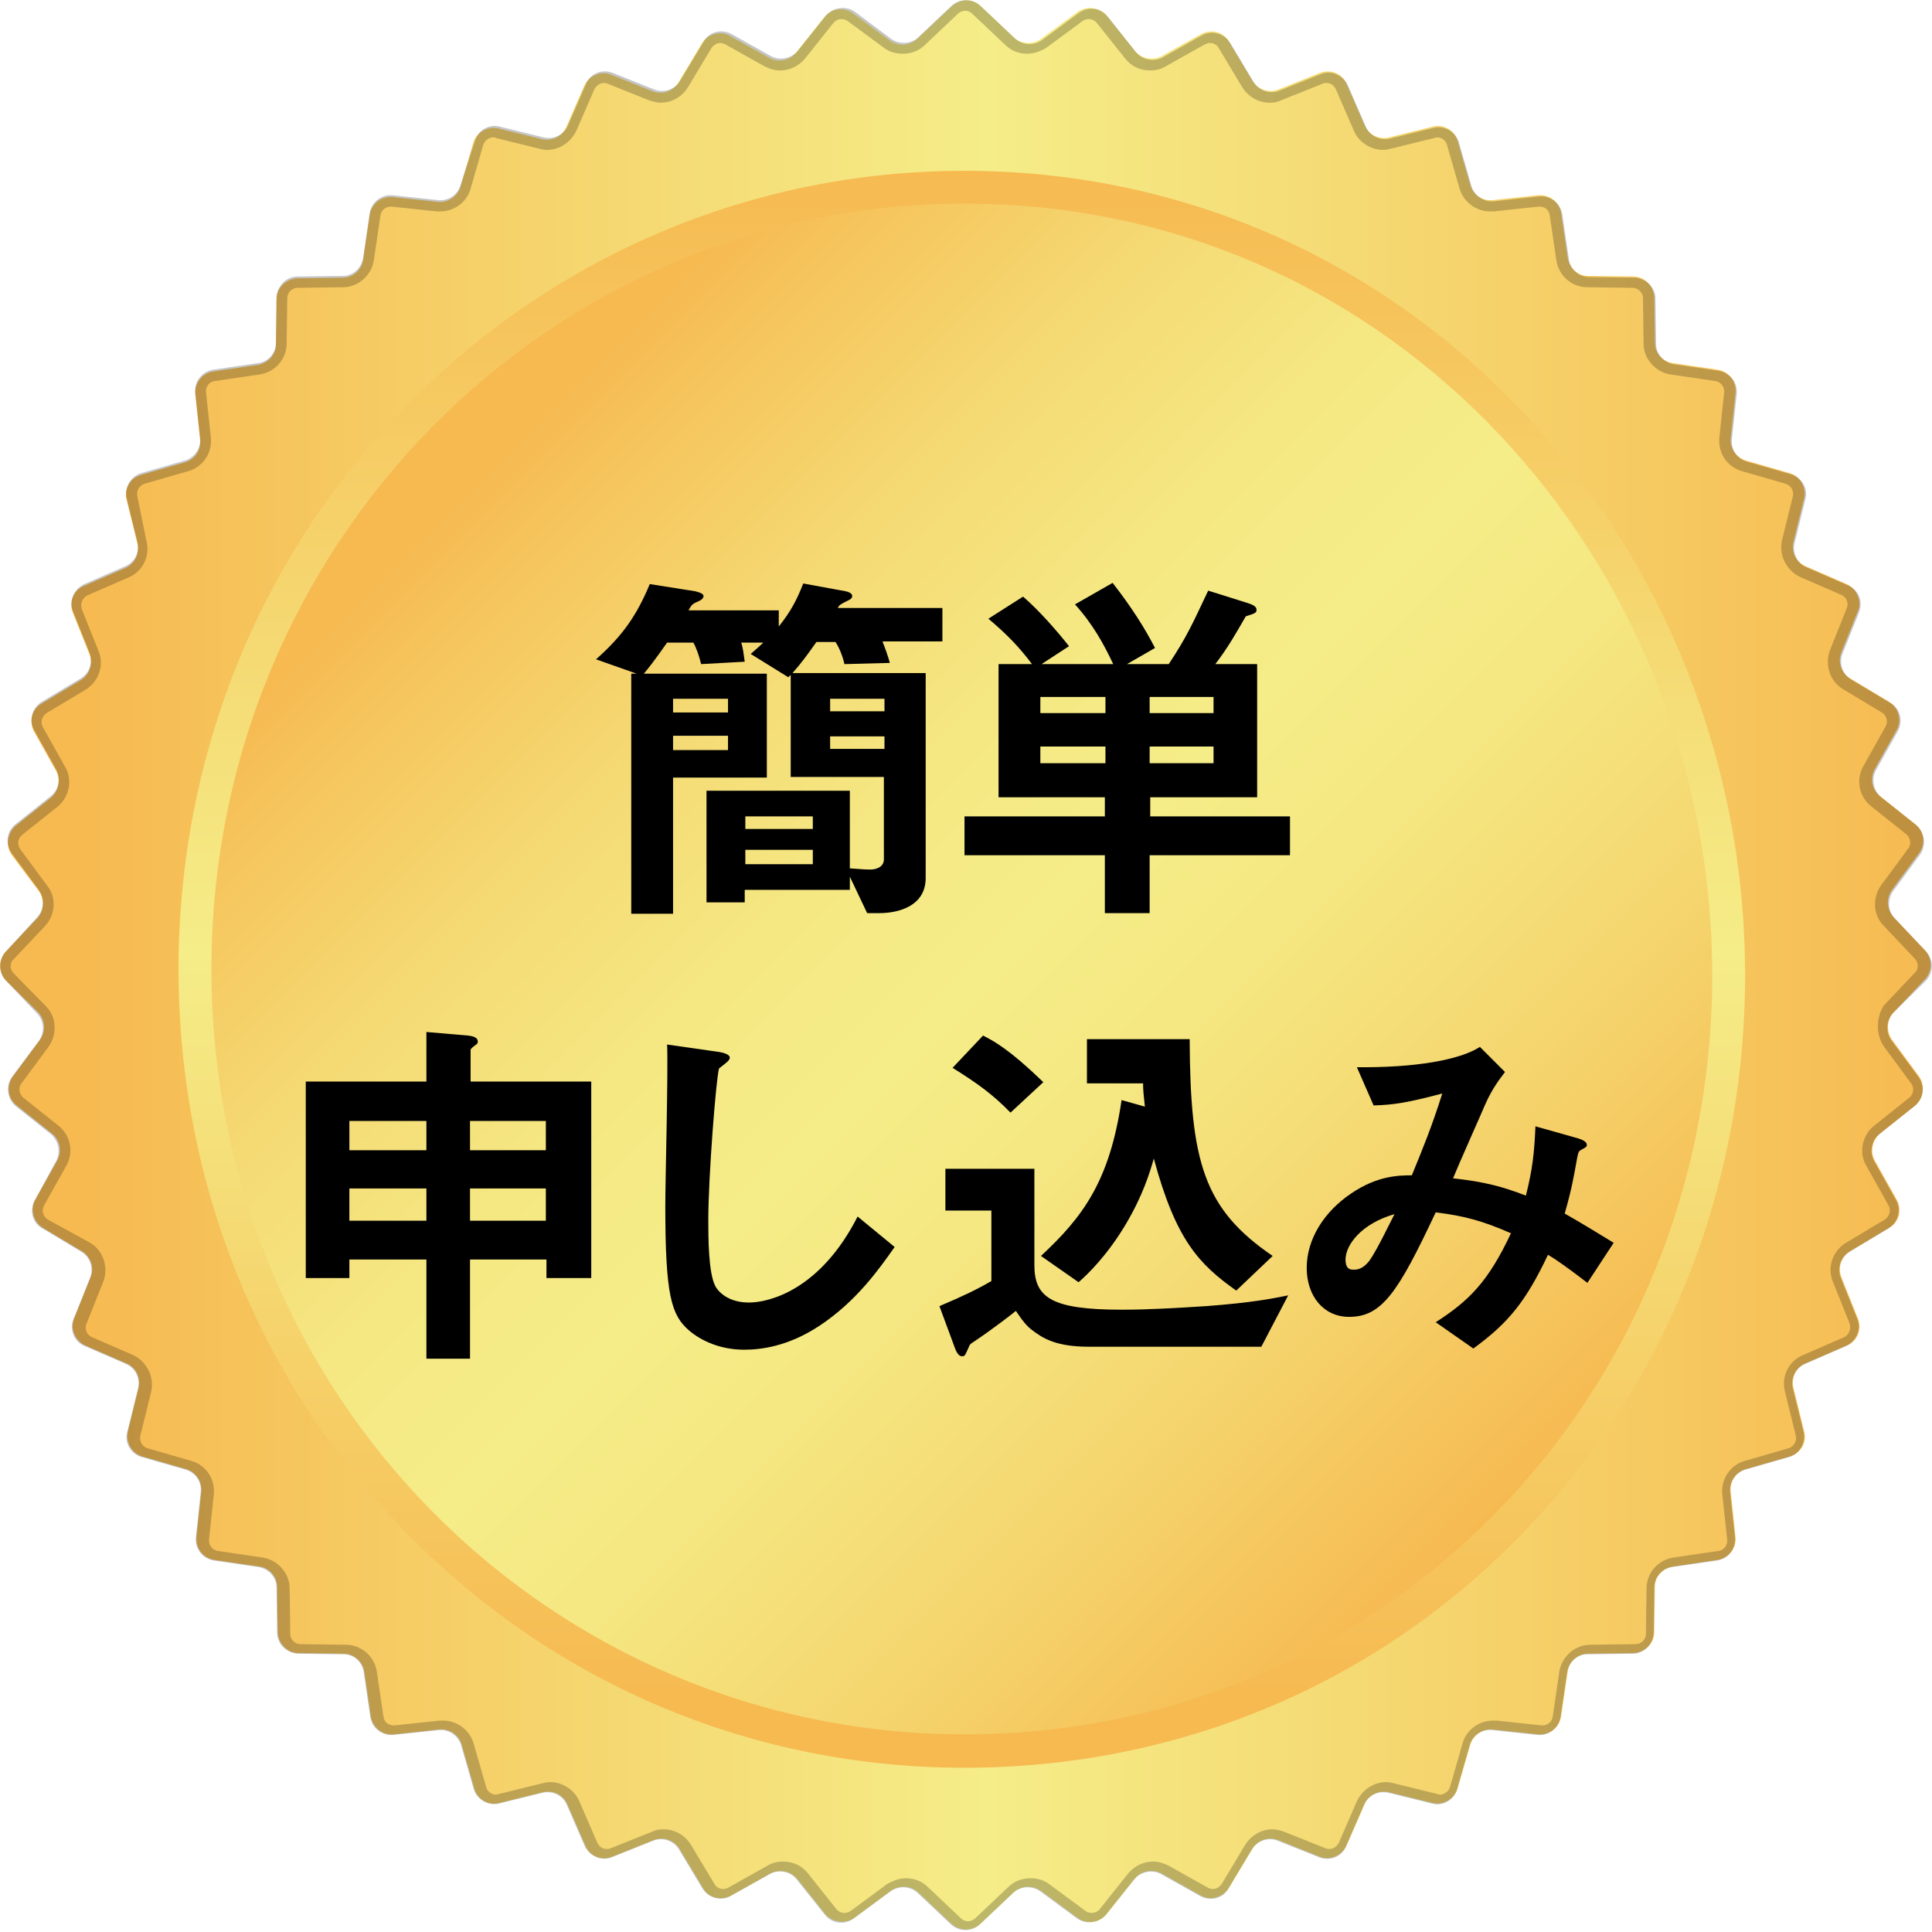
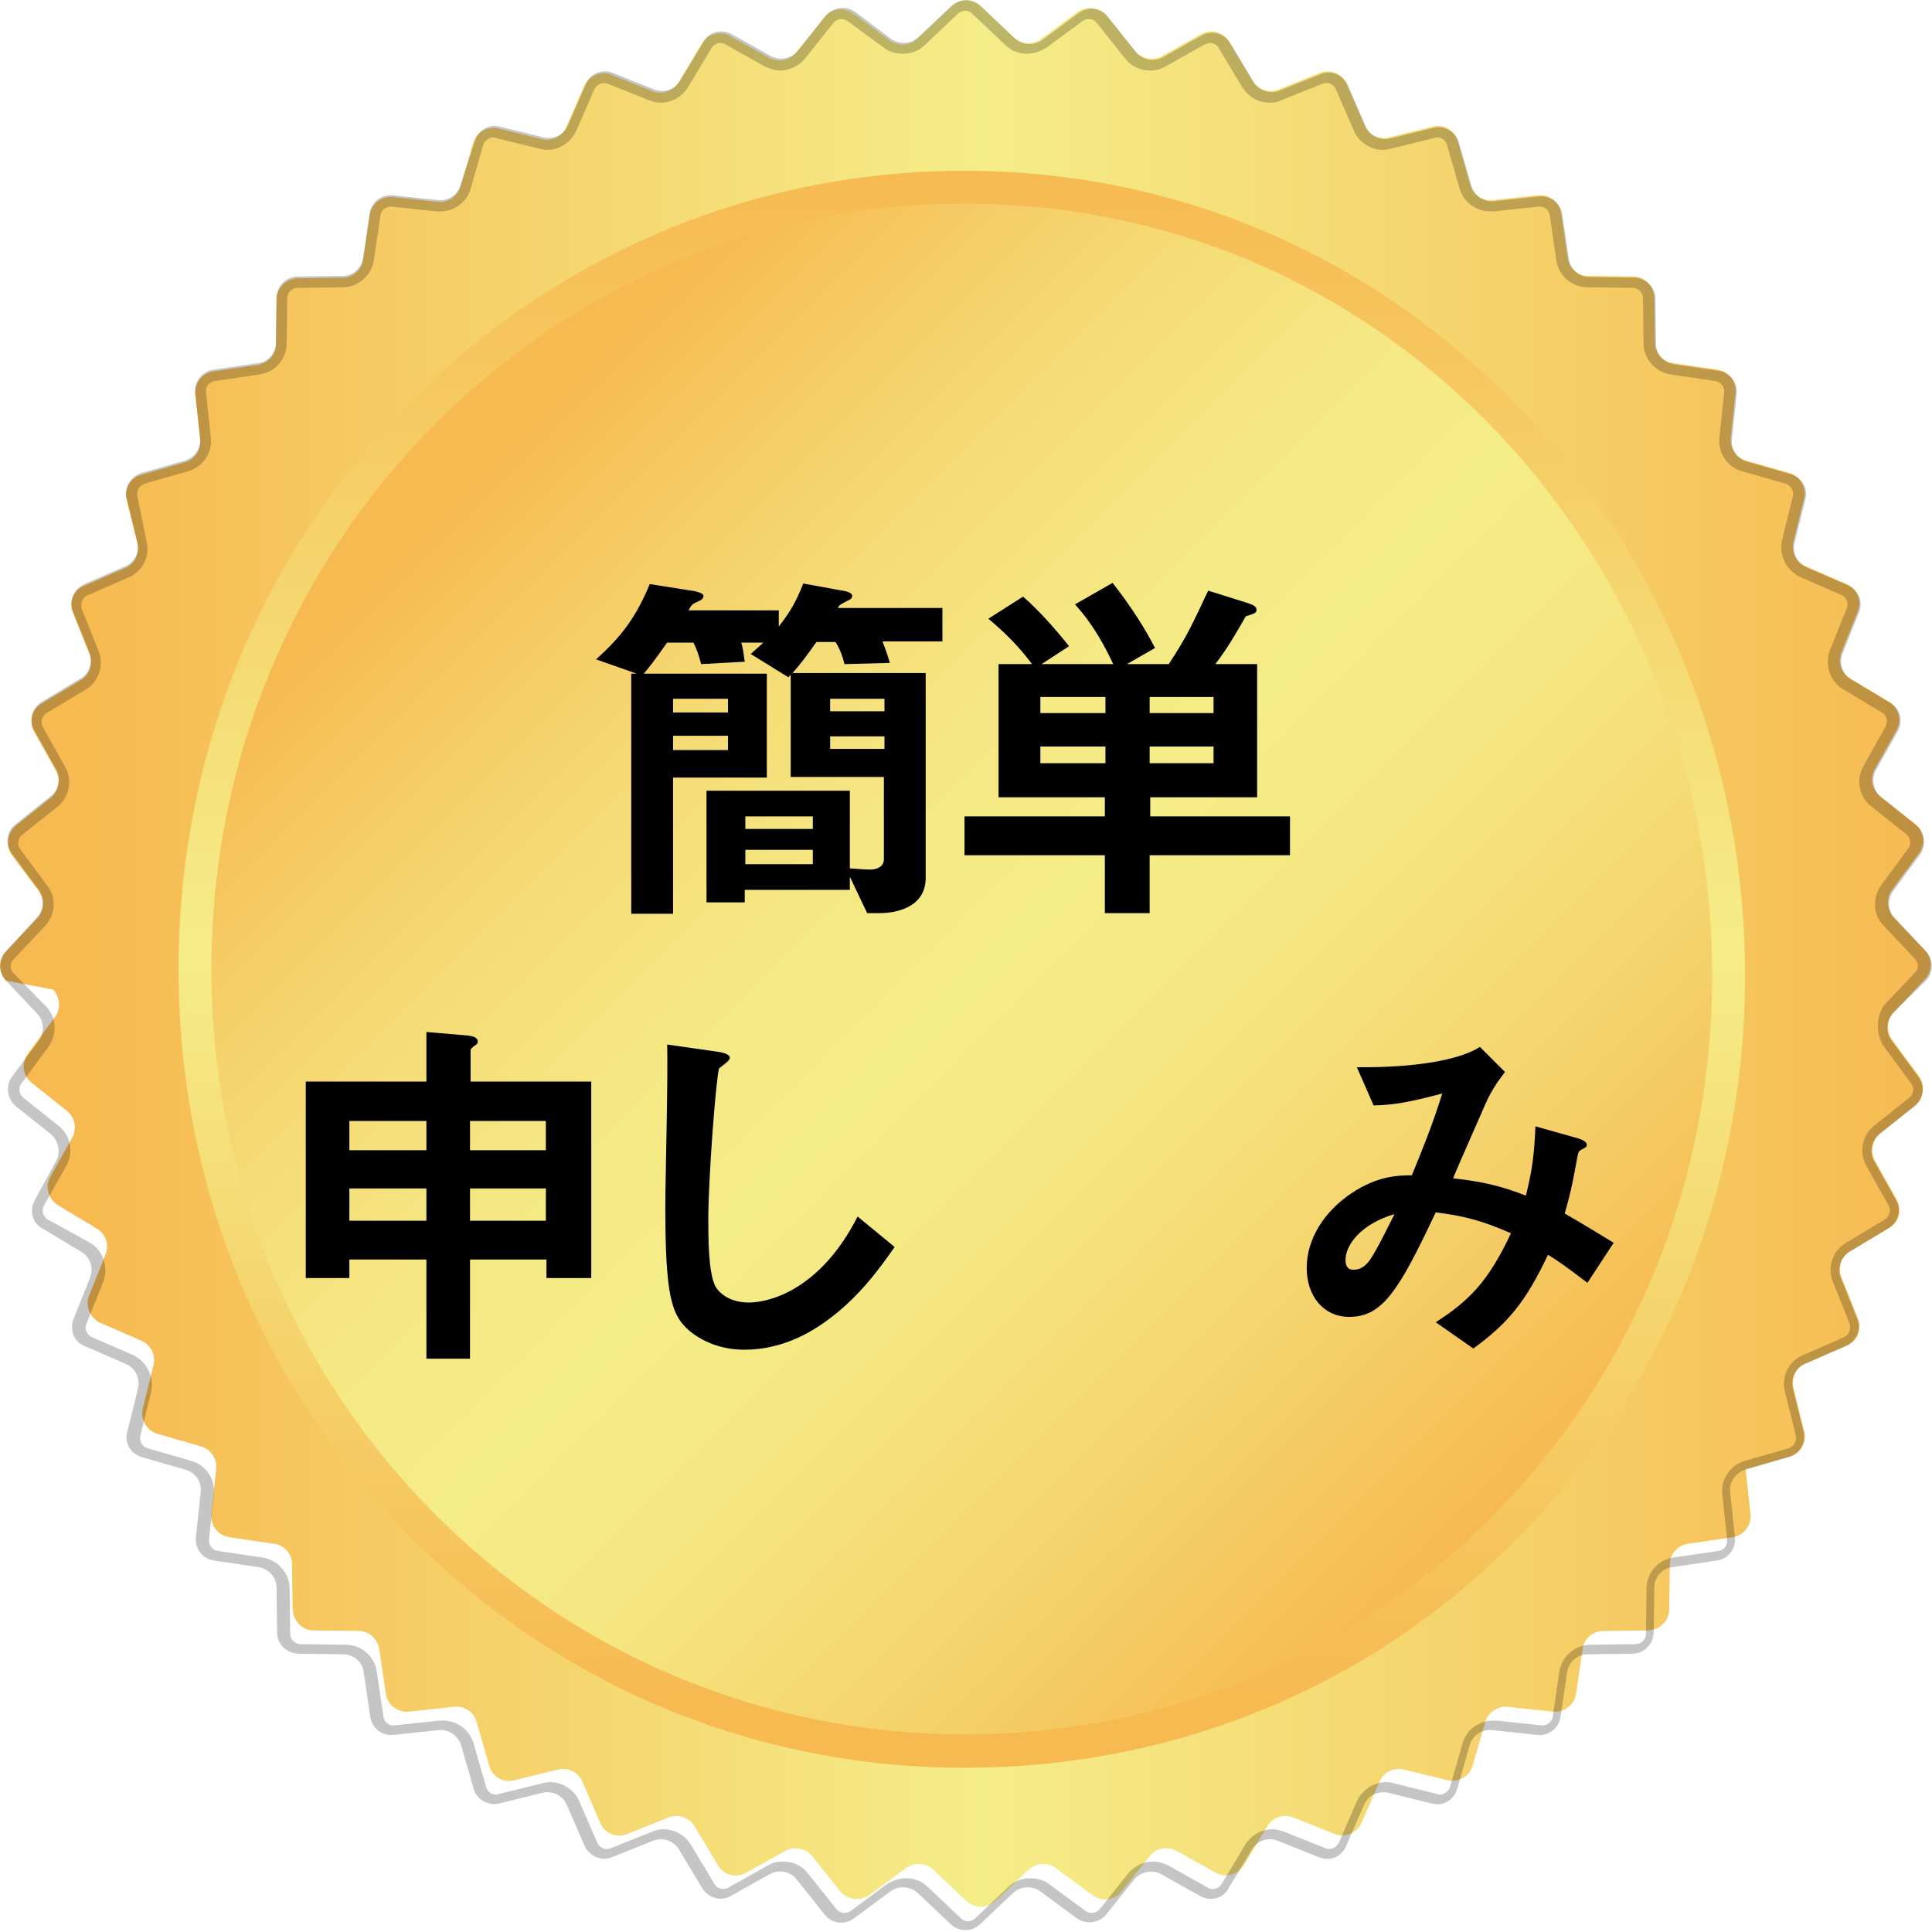
<svg xmlns="http://www.w3.org/2000/svg" version="1.1" id="レイヤー_1" x="0px" y="0px" viewBox="0 0 323.5 323.5" style="enable-background:new 0 0 323.5 323.5;" xml:space="preserve">
  <style type="text/css">
	.st0{fill:url(#SVGID_1_);}
	.st1{opacity:0.23;}
	.st2{fill:url(#SVGID_00000105393992426341170360000002237338953239062912_);}
	.st3{fill:url(#SVGID_00000092431365226884255590000002453443103632652730_);}
</style>
  <g>
    <g>
      <linearGradient id="SVGID_1_" gradientUnits="userSpaceOnUse" x1="0" y1="161.74" x2="323.481" y2="161.74">
        <stop offset="4.641350e-02" style="stop-color:#F6BA51" />
        <stop offset="0.511" style="stop-color:#F5ED88" />
        <stop offset="1" style="stop-color:#F6BA51" />
      </linearGradient>
-       <path class="st0" d="M164.2,1l5.5,5.2c1.2,1.2,3.2,1.3,4.6,0.3l6.1-4.5c1.5-1.1,3.7-0.8,4.9,0.6l4.7,5.9c1.1,1.3,3,1.7,4.5,0.9    l6.6-3.7c1.7-0.9,3.8-0.4,4.7,1.3l3.9,6.5c0.9,1.5,2.7,2.1,4.3,1.5l7-2.8c1.8-0.7,3.8,0.1,4.5,1.9l3,6.9c0.7,1.6,2.4,2.4,4.1,2    l7.3-1.8c1.8-0.5,3.7,0.6,4.2,2.5l2.1,7.3c0.5,1.7,2.1,2.7,3.8,2.5l7.5-0.8c1.9-0.2,3.6,1.1,3.9,3l1.1,7.5c0.3,1.7,1.7,3,3.4,3    l7.6,0.1c1.9,0,3.4,1.6,3.5,3.5l0.1,7.6c0,1.7,1.3,3.2,3,3.4l7.5,1.1c1.9,0.3,3.2,2,3,3.9l-0.8,7.5c-0.2,1.7,0.9,3.3,2.5,3.8    l7.3,2.1c1.8,0.5,2.9,2.4,2.5,4.2l-1.8,7.3c-0.4,1.7,0.4,3.4,2,4.1l6.9,3c1.7,0.8,2.6,2.8,1.9,4.5l-2.8,7c-0.6,1.6,0,3.4,1.5,4.3    l6.5,3.9c1.6,1,2.2,3.1,1.3,4.7l-3.7,6.6c-0.8,1.5-0.5,3.4,0.9,4.5l5.9,4.7c1.5,1.2,1.8,3.3,0.6,4.9l-4.5,6.1    c-1,1.4-0.9,3.3,0.3,4.6l5.2,5.5c1.3,1.4,1.3,3.5,0,4.9l-5.2,5.5c-1.2,1.2-1.3,3.2-0.3,4.6l4.5,6.1c1.1,1.5,0.8,3.7-0.6,4.9    l-5.9,4.7c-1.3,1.1-1.7,3-0.9,4.5l3.7,6.6c0.9,1.7,0.4,3.8-1.3,4.7l-6.5,3.9c-1.5,0.9-2.1,2.7-1.5,4.3l2.8,7    c0.7,1.8-0.1,3.8-1.9,4.5l-6.9,3c-1.6,0.7-2.4,2.4-2,4.1l1.8,7.3c0.5,1.8-0.6,3.7-2.5,4.2l-7.3,2.1c-1.7,0.5-2.7,2.1-2.5,3.8    l0.8,7.5c0.2,1.9-1.1,3.6-3,3.9l-7.5,1.1c-1.7,0.3-3,1.7-3,3.4l-0.1,7.6c0,1.9-1.6,3.4-3.5,3.5l-7.6,0.1c-1.7,0-3.2,1.3-3.4,3    l-1.1,7.5c-0.3,1.9-2,3.2-3.9,3l-7.5-0.8c-1.7-0.2-3.3,0.9-3.8,2.5l-2.1,7.3c-0.5,1.8-2.4,2.9-4.2,2.5l-7.3-1.8    c-1.7-0.4-3.4,0.4-4.1,2l-3,6.9c-0.8,1.7-2.8,2.6-4.5,1.9l-7-2.8c-1.6-0.6-3.4,0-4.3,1.5l-3.9,6.5c-1,1.6-3.1,2.2-4.7,1.3    l-6.6-3.7c-1.5-0.8-3.4-0.5-4.5,0.9l-4.7,5.9c-1.2,1.5-3.3,1.8-4.9,0.6l-6.1-4.5c-1.4-1-3.3-0.9-4.6,0.3l-5.5,5.2    c-1.4,1.3-3.5,1.3-4.9,0l-5.5-5.2c-1.2-1.2-3.2-1.3-4.6-0.3l-6.1,4.5c-1.5,1.1-3.7,0.8-4.9-0.6l-4.7-5.9c-1.1-1.3-3-1.7-4.5-0.9    l-6.6,3.7c-1.7,0.9-3.8,0.4-4.7-1.3l-3.9-6.5c-0.9-1.5-2.7-2.1-4.3-1.5l-7,2.8c-1.8,0.7-3.8-0.1-4.5-1.9l-3-6.9    c-0.7-1.6-2.4-2.4-4.1-2l-7.3,1.8c-1.8,0.5-3.7-0.6-4.2-2.5l-2.1-7.3c-0.5-1.7-2.1-2.7-3.8-2.5l-7.5,0.8c-1.9,0.2-3.6-1.1-3.9-3    l-1.1-7.5c-0.3-1.7-1.7-3-3.4-3l-7.6-0.1c-1.9,0-3.4-1.6-3.5-3.5l-0.1-7.6c0-1.7-1.3-3.2-3-3.4l-7.5-1.1c-1.9-0.3-3.2-2-3-3.9    l0.8-7.5c0.2-1.7-0.9-3.3-2.5-3.8l-7.3-2.1c-1.8-0.5-2.9-2.4-2.5-4.2l1.8-7.3c0.4-1.7-0.4-3.4-2-4.1l-6.9-3    c-1.7-0.8-2.6-2.8-1.9-4.5l2.8-7c0.6-1.6,0-3.4-1.5-4.3l-6.5-3.9c-1.6-1-2.2-3.1-1.3-4.7l3.7-6.6c0.8-1.5,0.5-3.4-0.9-4.5    l-5.9-4.7c-1.5-1.2-1.8-3.3-0.6-4.9l4.5-6.1c1-1.4,0.9-3.3-0.3-4.6L1,164.2c-1.3-1.4-1.3-3.5,0-4.9l5.2-5.5    c1.2-1.2,1.3-3.2,0.3-4.6L2,143.2c-1.1-1.5-0.8-3.7,0.6-4.9l5.9-4.7c1.3-1.1,1.7-3,0.9-4.5l-3.7-6.6c-0.9-1.7-0.4-3.8,1.3-4.7    l6.5-3.9c1.5-0.9,2.1-2.7,1.5-4.3l-2.8-7c-0.7-1.8,0.1-3.8,1.9-4.5l6.9-3c1.6-0.7,2.4-2.4,2-4.1l-1.8-7.3    c-0.5-1.8,0.6-3.7,2.5-4.2l7.3-2.1c1.7-0.5,2.7-2.1,2.5-3.8l-0.8-7.5c-0.2-1.9,1.1-3.6,3-3.9l7.5-1.1c1.7-0.3,3-1.7,3-3.4l0.1-7.6    c0-1.9,1.6-3.4,3.5-3.5l7.6-0.1c1.7,0,3.2-1.3,3.4-3l1.1-7.5c0.3-1.9,2-3.2,3.9-3l7.5,0.8c1.7,0.2,3.3-0.9,3.8-2.5l2.1-7.3    c0.5-1.8,2.4-2.9,4.2-2.5l7.3,1.8c1.7,0.4,3.4-0.4,4.1-2l3-6.9c0.8-1.7,2.8-2.6,4.5-1.9l7,2.8c1.6,0.6,3.4,0,4.3-1.5l3.9-6.5    c1-1.6,3.1-2.2,4.7-1.3l6.6,3.7c1.5,0.8,3.4,0.5,4.5-0.9l4.7-5.9c1.2-1.5,3.3-1.8,4.9-0.6l6.1,4.5c1.4,1,3.3,0.9,4.6-0.3l5.5-5.2    C160.7-0.3,162.8-0.3,164.2,1z" />
+       <path class="st0" d="M164.2,1l5.5,5.2c1.2,1.2,3.2,1.3,4.6,0.3l6.1-4.5c1.5-1.1,3.7-0.8,4.9,0.6l4.7,5.9c1.1,1.3,3,1.7,4.5,0.9    l6.6-3.7c1.7-0.9,3.8-0.4,4.7,1.3l3.9,6.5c0.9,1.5,2.7,2.1,4.3,1.5l7-2.8c1.8-0.7,3.8,0.1,4.5,1.9l3,6.9c0.7,1.6,2.4,2.4,4.1,2    l7.3-1.8c1.8-0.5,3.7,0.6,4.2,2.5l2.1,7.3c0.5,1.7,2.1,2.7,3.8,2.5l7.5-0.8c1.9-0.2,3.6,1.1,3.9,3l1.1,7.5c0.3,1.7,1.7,3,3.4,3    l7.6,0.1c1.9,0,3.4,1.6,3.5,3.5l0.1,7.6c0,1.7,1.3,3.2,3,3.4l7.5,1.1c1.9,0.3,3.2,2,3,3.9l-0.8,7.5c-0.2,1.7,0.9,3.3,2.5,3.8    l7.3,2.1c1.8,0.5,2.9,2.4,2.5,4.2l-1.8,7.3c-0.4,1.7,0.4,3.4,2,4.1l6.9,3c1.7,0.8,2.6,2.8,1.9,4.5l-2.8,7c-0.6,1.6,0,3.4,1.5,4.3    l6.5,3.9c1.6,1,2.2,3.1,1.3,4.7l-3.7,6.6c-0.8,1.5-0.5,3.4,0.9,4.5l5.9,4.7c1.5,1.2,1.8,3.3,0.6,4.9l-4.5,6.1    c-1,1.4-0.9,3.3,0.3,4.6l5.2,5.5c1.3,1.4,1.3,3.5,0,4.9l-5.2,5.5c-1.2,1.2-1.3,3.2-0.3,4.6l4.5,6.1c1.1,1.5,0.8,3.7-0.6,4.9    l-5.9,4.7c-1.3,1.1-1.7,3-0.9,4.5l3.7,6.6c0.9,1.7,0.4,3.8-1.3,4.7l-6.5,3.9c-1.5,0.9-2.1,2.7-1.5,4.3l2.8,7    c0.7,1.8-0.1,3.8-1.9,4.5l-6.9,3c-1.6,0.7-2.4,2.4-2,4.1l1.8,7.3c0.5,1.8-0.6,3.7-2.5,4.2l-7.3,2.1l0.8,7.5c0.2,1.9-1.1,3.6-3,3.9l-7.5,1.1c-1.7,0.3-3,1.7-3,3.4l-0.1,7.6c0,1.9-1.6,3.4-3.5,3.5l-7.6,0.1c-1.7,0-3.2,1.3-3.4,3    l-1.1,7.5c-0.3,1.9-2,3.2-3.9,3l-7.5-0.8c-1.7-0.2-3.3,0.9-3.8,2.5l-2.1,7.3c-0.5,1.8-2.4,2.9-4.2,2.5l-7.3-1.8    c-1.7-0.4-3.4,0.4-4.1,2l-3,6.9c-0.8,1.7-2.8,2.6-4.5,1.9l-7-2.8c-1.6-0.6-3.4,0-4.3,1.5l-3.9,6.5c-1,1.6-3.1,2.2-4.7,1.3    l-6.6-3.7c-1.5-0.8-3.4-0.5-4.5,0.9l-4.7,5.9c-1.2,1.5-3.3,1.8-4.9,0.6l-6.1-4.5c-1.4-1-3.3-0.9-4.6,0.3l-5.5,5.2    c-1.4,1.3-3.5,1.3-4.9,0l-5.5-5.2c-1.2-1.2-3.2-1.3-4.6-0.3l-6.1,4.5c-1.5,1.1-3.7,0.8-4.9-0.6l-4.7-5.9c-1.1-1.3-3-1.7-4.5-0.9    l-6.6,3.7c-1.7,0.9-3.8,0.4-4.7-1.3l-3.9-6.5c-0.9-1.5-2.7-2.1-4.3-1.5l-7,2.8c-1.8,0.7-3.8-0.1-4.5-1.9l-3-6.9    c-0.7-1.6-2.4-2.4-4.1-2l-7.3,1.8c-1.8,0.5-3.7-0.6-4.2-2.5l-2.1-7.3c-0.5-1.7-2.1-2.7-3.8-2.5l-7.5,0.8c-1.9,0.2-3.6-1.1-3.9-3    l-1.1-7.5c-0.3-1.7-1.7-3-3.4-3l-7.6-0.1c-1.9,0-3.4-1.6-3.5-3.5l-0.1-7.6c0-1.7-1.3-3.2-3-3.4l-7.5-1.1c-1.9-0.3-3.2-2-3-3.9    l0.8-7.5c0.2-1.7-0.9-3.3-2.5-3.8l-7.3-2.1c-1.8-0.5-2.9-2.4-2.5-4.2l1.8-7.3c0.4-1.7-0.4-3.4-2-4.1l-6.9-3    c-1.7-0.8-2.6-2.8-1.9-4.5l2.8-7c0.6-1.6,0-3.4-1.5-4.3l-6.5-3.9c-1.6-1-2.2-3.1-1.3-4.7l3.7-6.6c0.8-1.5,0.5-3.4-0.9-4.5    l-5.9-4.7c-1.5-1.2-1.8-3.3-0.6-4.9l4.5-6.1c1-1.4,0.9-3.3-0.3-4.6L1,164.2c-1.3-1.4-1.3-3.5,0-4.9l5.2-5.5    c1.2-1.2,1.3-3.2,0.3-4.6L2,143.2c-1.1-1.5-0.8-3.7,0.6-4.9l5.9-4.7c1.3-1.1,1.7-3,0.9-4.5l-3.7-6.6c-0.9-1.7-0.4-3.8,1.3-4.7    l6.5-3.9c1.5-0.9,2.1-2.7,1.5-4.3l-2.8-7c-0.7-1.8,0.1-3.8,1.9-4.5l6.9-3c1.6-0.7,2.4-2.4,2-4.1l-1.8-7.3    c-0.5-1.8,0.6-3.7,2.5-4.2l7.3-2.1c1.7-0.5,2.7-2.1,2.5-3.8l-0.8-7.5c-0.2-1.9,1.1-3.6,3-3.9l7.5-1.1c1.7-0.3,3-1.7,3-3.4l0.1-7.6    c0-1.9,1.6-3.4,3.5-3.5l7.6-0.1c1.7,0,3.2-1.3,3.4-3l1.1-7.5c0.3-1.9,2-3.2,3.9-3l7.5,0.8c1.7,0.2,3.3-0.9,3.8-2.5l2.1-7.3    c0.5-1.8,2.4-2.9,4.2-2.5l7.3,1.8c1.7,0.4,3.4-0.4,4.1-2l3-6.9c0.8-1.7,2.8-2.6,4.5-1.9l7,2.8c1.6,0.6,3.4,0,4.3-1.5l3.9-6.5    c1-1.6,3.1-2.2,4.7-1.3l6.6,3.7c1.5,0.8,3.4,0.5,4.5-0.9l4.7-5.9c1.2-1.5,3.3-1.8,4.9-0.6l6.1,4.5c1.4,1,3.3,0.9,4.6-0.3l5.5-5.2    C160.7-0.3,162.8-0.3,164.2,1z" />
      <path class="st1" d="M322.5,164.2c1.3-1.4,1.3-3.5,0-4.9l-5.2-5.5c-1.2-1.2-1.3-3.2-0.3-4.6l4.5-6.1c1.1-1.5,0.8-3.7-0.6-4.9    l-5.9-4.7c-1.3-1.1-1.7-3-0.9-4.5l3.7-6.6c0.9-1.7,0.4-3.8-1.3-4.7l-6.5-3.9c-1.5-0.9-2.1-2.7-1.5-4.3l2.8-7    c0.7-1.8-0.1-3.8-1.9-4.5l-6.9-3c-1.6-0.7-2.4-2.4-2-4.1l1.8-7.3c0.5-1.8-0.6-3.7-2.5-4.2l-7.3-2.1c-1.7-0.5-2.7-2.1-2.5-3.8    l0.8-7.5c0.2-1.9-1.1-3.6-3-3.9l-7.5-1.1c-1.7-0.3-3-1.7-3-3.4l-0.1-7.6c0-1.9-1.6-3.4-3.5-3.5l-7.6-0.1c-1.7,0-3.2-1.3-3.4-3    l-1.1-7.5c-0.3-1.9-2-3.2-3.9-3l-7.5,0.8c-1.7,0.2-3.3-0.9-3.8-2.5l-2.1-7.3c-0.5-1.8-2.4-2.9-4.2-2.5l-7.3,1.8    c-1.7,0.4-3.4-0.4-4.1-2l-3-6.9c-0.8-1.7-2.8-2.6-4.5-1.9l-7,2.8c-1.6,0.6-3.4,0-4.3-1.5l-3.9-6.5c-1-1.6-3.1-2.2-4.7-1.3    l-6.6,3.7c-1.5,0.8-3.4,0.5-4.5-0.9l-4.7-5.9c-1.2-1.5-3.3-1.8-4.9-0.6l-6.1,4.5c-1.4,1-3.3,0.9-4.6-0.3L164.2,1    c-1.4-1.3-3.5-1.3-4.9,0l-5.5,5.2c-1.2,1.2-3.2,1.3-4.6,0.3L143.2,2c-1.5-1.1-3.7-0.8-4.9,0.6l-4.7,5.9c-1.1,1.3-3,1.7-4.5,0.9    l-6.6-3.7c-1.7-0.9-3.8-0.4-4.7,1.3l-3.9,6.5c-0.9,1.5-2.7,2.1-4.3,1.5l-7-2.8c-1.8-0.7-3.8,0.1-4.5,1.9l-3,6.9    c-0.7,1.6-2.4,2.4-4.1,2l-7.3-1.8c-1.8-0.5-3.7,0.6-4.2,2.5L77.1,31c-0.5,1.7-2.1,2.7-3.8,2.5l-7.5-0.8c-1.9-0.2-3.6,1.1-3.9,3    l-1.1,7.5c-0.3,1.7-1.7,3-3.4,3l-7.6,0.1c-1.9,0-3.4,1.6-3.5,3.5l-0.1,7.6c0,1.7-1.3,3.2-3,3.4l-7.5,1.1c-1.9,0.3-3.2,2-3,3.9    l0.8,7.5c0.2,1.7-0.9,3.3-2.5,3.8l-7.3,2.1c-1.8,0.5-2.9,2.4-2.5,4.2l1.8,7.3c0.4,1.7-0.4,3.4-2,4.1l-6.9,3    c-1.7,0.8-2.6,2.8-1.9,4.5l2.8,7c0.6,1.6,0,3.4-1.5,4.3l-6.5,3.9c-1.6,1-2.2,3.1-1.3,4.7l3.7,6.6c0.8,1.5,0.5,3.4-0.9,4.5    l-5.9,4.7c-1.5,1.2-1.8,3.3-0.6,4.9l4.5,6.1c1,1.4,0.9,3.3-0.3,4.6L1,159.3c-1.3,1.4-1.3,3.5,0,4.9l5.2,5.5    c1.2,1.2,1.3,3.2,0.3,4.6L2,180.3c-1.1,1.5-0.8,3.7,0.6,4.9l5.9,4.7c1.3,1.1,1.7,3,0.9,4.5L5.8,201c-0.9,1.7-0.4,3.8,1.3,4.7    l6.5,3.9c1.5,0.9,2.1,2.7,1.5,4.3l-2.8,7c-0.7,1.8,0.1,3.8,1.9,4.5l6.9,3c1.6,0.7,2.4,2.4,2,4.1l-1.8,7.3    c-0.5,1.8,0.6,3.7,2.5,4.2l7.3,2.1c1.7,0.5,2.7,2.1,2.5,3.8l-0.8,7.5c-0.2,1.9,1.1,3.6,3,3.9l7.5,1.1c1.7,0.3,3,1.7,3,3.4l0.1,7.6    c0,1.9,1.6,3.4,3.5,3.5l7.6,0.1c1.7,0,3.2,1.3,3.4,3l1.1,7.5c0.3,1.9,2,3.2,3.9,3l7.5-0.8c1.7-0.2,3.3,0.9,3.8,2.5l2.1,7.3    c0.5,1.8,2.4,2.9,4.2,2.5l7.3-1.8c1.7-0.4,3.4,0.4,4.1,2l3,6.9c0.8,1.7,2.8,2.6,4.5,1.9l7-2.8c1.6-0.6,3.4,0,4.3,1.5l3.9,6.5    c1,1.6,3.1,2.2,4.7,1.3l6.6-3.7c1.5-0.8,3.4-0.5,4.5,0.9l4.7,5.9c1.2,1.5,3.3,1.8,4.9,0.6l6.1-4.5c1.4-1,3.3-0.9,4.6,0.3l5.5,5.2    c1.4,1.3,3.5,1.3,4.9,0l5.5-5.2c1.2-1.2,3.2-1.3,4.6-0.3l6.1,4.5c1.5,1.1,3.7,0.8,4.9-0.6l4.7-5.9c1.1-1.3,3-1.7,4.5-0.9l6.6,3.7    c1.7,0.9,3.8,0.4,4.7-1.3l3.9-6.5c0.9-1.5,2.7-2.1,4.3-1.5l7,2.8c1.8,0.7,3.8-0.1,4.5-1.9l3-6.9c0.7-1.6,2.4-2.4,4.1-2l7.3,1.8    c1.8,0.5,3.7-0.6,4.2-2.5l2.1-7.3c0.5-1.7,2.1-2.7,3.8-2.5l7.5,0.8c1.9,0.2,3.6-1.1,3.9-3l1.1-7.5c0.3-1.7,1.7-3,3.4-3l7.6-0.1    c1.9,0,3.4-1.6,3.5-3.5l0.1-7.6c0-1.7,1.3-3.2,3-3.4l7.5-1.1c1.9-0.3,3.2-2,3-3.9l-0.8-7.5c-0.2-1.7,0.9-3.3,2.5-3.8l7.3-2.1    c1.8-0.5,2.9-2.4,2.5-4.2l-1.8-7.3c-0.4-1.7,0.4-3.4,2-4.1l6.9-3c1.7-0.8,2.6-2.8,1.9-4.5l-2.8-7c-0.6-1.6,0-3.4,1.5-4.3l6.5-3.9    c1.6-1,2.2-3.1,1.3-4.7l-3.7-6.6c-0.8-1.5-0.5-3.4,0.9-4.5l5.9-4.7c1.5-1.2,1.8-3.3,0.6-4.9l-4.5-6.1c-1-1.4-0.9-3.3,0.3-4.6    L322.5,164.2z M315.5,175.3l4.5,6.1c0.6,0.8,0.4,1.8-0.3,2.4l-5.9,4.7c-2,1.6-2.6,4.5-1.3,6.7l3.7,6.6c0.5,0.8,0.2,1.9-0.6,2.4    l-6.5,3.9c-2.2,1.3-3.2,4.1-2.2,6.5l2.8,7c0.3,0.9-0.1,1.9-0.9,2.3l-6.9,3c-2.4,1-3.7,3.6-3,6.2l1.8,7.3c0.2,0.9-0.3,1.8-1.2,2.1    l-7.3,2.1c-2.5,0.7-4.1,3.1-3.8,5.7l0.8,7.5c0.1,0.9-0.5,1.8-1.5,1.9l-7.5,1.1c-2.6,0.4-4.5,2.6-4.5,5.2l-0.1,7.6    c0,0.9-0.8,1.7-1.7,1.7l-7.6,0.1c-2.6,0-4.8,2-5.2,4.5l-1.1,7.5c-0.1,0.9-0.9,1.5-1.7,1.5c-0.1,0-0.1,0-0.2,0l-7.5-0.8    c-0.2,0-0.4,0-0.6,0c-2.4,0-4.5,1.6-5.1,3.8l-2.1,7.3c-0.2,0.7-0.9,1.3-1.7,1.3c-0.1,0-0.3,0-0.4-0.1l-7.3-1.8    c-0.4-0.1-0.8-0.2-1.3-0.2c-2.1,0-4,1.3-4.9,3.2l-3,6.9c-0.3,0.6-0.9,1.1-1.6,1.1c-0.2,0-0.4,0-0.6-0.1l-7-2.8    c-0.6-0.2-1.3-0.4-1.9-0.4c-1.9,0-3.6,1-4.6,2.6l-3.9,6.5c-0.3,0.5-0.9,0.9-1.5,0.9c-0.3,0-0.6-0.1-0.8-0.2l-6.6-3.7    c-0.8-0.4-1.7-0.7-2.6-0.7c-1.6,0-3.1,0.7-4.2,2l-4.7,5.9c-0.3,0.4-0.8,0.7-1.4,0.7c-0.4,0-0.7-0.1-1-0.3l-6.1-4.5    c-0.9-0.7-2-1-3.2-1c-1.4,0-2.7,0.5-3.7,1.5l-5.5,5.2c-0.3,0.3-0.8,0.5-1.2,0.5c-0.5,0-0.9-0.2-1.2-0.5l-5.5-5.2    c-1-1-2.3-1.5-3.7-1.5c-1.1,0-2.2,0.4-3.2,1l-6.1,4.5c-0.3,0.2-0.7,0.3-1,0.3c-0.5,0-1-0.2-1.4-0.7l-4.7-5.9c-1-1.3-2.5-2-4.2-2    c-0.9,0-1.8,0.2-2.6,0.7l-6.6,3.7c-0.3,0.1-0.5,0.2-0.8,0.2c-0.6,0-1.2-0.3-1.5-0.9l-3.9-6.5c-1-1.6-2.7-2.6-4.6-2.6    c-0.7,0-1.3,0.1-1.9,0.4l-7,2.8c-0.2,0.1-0.4,0.1-0.6,0.1c-0.7,0-1.3-0.4-1.6-1.1l-3-6.9c-0.8-1.9-2.8-3.2-4.9-3.2    c-0.4,0-0.9,0.1-1.3,0.2l-7.3,1.8c-0.1,0-0.3,0.1-0.4,0.1c-0.8,0-1.5-0.5-1.7-1.3l-2.1-7.3c-0.7-2.3-2.8-3.8-5.1-3.8    c-0.2,0-0.4,0-0.6,0l-7.5,0.8c-0.1,0-0.1,0-0.2,0c-0.9,0-1.6-0.6-1.7-1.5l-1.1-7.5c-0.4-2.6-2.6-4.5-5.2-4.5l-7.6-0.1    c-0.9,0-1.7-0.8-1.7-1.7l-0.1-7.6c0-2.6-2-4.8-4.5-5.2l-7.5-1.1c-0.9-0.1-1.6-1-1.5-1.9l0.8-7.5c0.3-2.6-1.3-5-3.8-5.7l-7.3-2.1    c-0.9-0.3-1.4-1.2-1.2-2.1l1.8-7.3c0.6-2.5-0.7-5.1-3-6.2l-6.9-3c-0.9-0.4-1.3-1.4-0.9-2.3l2.8-7c0.9-2.4,0-5.2-2.2-6.5L8,204.2    c-0.8-0.5-1.1-1.5-0.6-2.4l3.7-6.6c1.3-2.3,0.7-5.1-1.3-6.7l-5.9-4.7c-0.7-0.6-0.9-1.7-0.3-2.4l4.5-6.1c1.5-2.1,1.4-5-0.4-6.8    L2.3,163c-0.7-0.7-0.7-1.8,0-2.4l5.2-5.5c1.8-1.9,2-4.8,0.4-6.8l-4.5-6.1c-0.6-0.8-0.4-1.8,0.3-2.4l5.9-4.7c2-1.6,2.6-4.5,1.3-6.7    l-3.7-6.6c-0.5-0.8-0.2-1.9,0.6-2.4l6.5-3.9c2.2-1.3,3.2-4.1,2.2-6.5l-2.8-7c-0.3-0.9,0.1-1.9,0.9-2.3l6.9-3c2.4-1,3.7-3.6,3-6.2    L23,83.1c-0.2-0.9,0.3-1.8,1.2-2.1l7.3-2.1c2.5-0.7,4.1-3.1,3.8-5.7l-0.8-7.5c-0.1-0.9,0.5-1.8,1.5-1.9l7.5-1.1    c2.6-0.4,4.5-2.6,4.5-5.2l0.1-7.6c0-0.9,0.8-1.7,1.7-1.7l7.6-0.1c2.6,0,4.8-2,5.2-4.5l1.1-7.5c0.1-0.9,0.9-1.5,1.7-1.5    c0.1,0,0.1,0,0.2,0l7.5,0.8c0.2,0,0.4,0,0.6,0c2.4,0,4.5-1.6,5.1-3.8l2.1-7.3c0.2-0.7,0.9-1.3,1.7-1.3c0.1,0,0.3,0,0.4,0.1    l7.3,1.8c0.4,0.1,0.8,0.2,1.3,0.2c2.1,0,4-1.3,4.9-3.2l3-6.9c0.3-0.6,0.9-1.1,1.6-1.1c0.2,0,0.4,0,0.6,0.1l7,2.8    c0.6,0.2,1.3,0.4,1.9,0.4c1.9,0,3.6-1,4.6-2.6l3.9-6.5c0.3-0.5,0.9-0.9,1.5-0.9c0.3,0,0.6,0.1,0.8,0.2l6.6,3.7    c0.8,0.4,1.7,0.7,2.6,0.7c1.6,0,3.1-0.7,4.2-2l4.7-5.9c0.3-0.4,0.8-0.7,1.4-0.7c0.4,0,0.7,0.1,1,0.3l6.1,4.5c0.9,0.7,2,1,3.2,1    c1.4,0,2.7-0.5,3.7-1.5l5.5-5.2c0.3-0.3,0.8-0.5,1.2-0.5c0.5,0,0.9,0.2,1.2,0.5l5.5,5.2c1,1,2.3,1.5,3.7,1.5c1.1,0,2.2-0.4,3.2-1    l6.1-4.5c0.3-0.2,0.7-0.3,1-0.3c0.5,0,1,0.2,1.4,0.7l4.7,5.9c1,1.3,2.5,2,4.2,2c0.9,0,1.8-0.2,2.6-0.7l6.6-3.7    c0.3-0.1,0.5-0.2,0.8-0.2c0.6,0,1.2,0.3,1.5,0.9l3.9,6.5c1,1.6,2.7,2.6,4.6,2.6c0.7,0,1.3-0.1,1.9-0.4l7-2.8    c0.2-0.1,0.4-0.1,0.6-0.1c0.7,0,1.3,0.4,1.6,1.1l3,6.9c0.8,1.9,2.8,3.2,4.9,3.2c0.4,0,0.9-0.1,1.3-0.2l7.3-1.8    c0.1,0,0.3-0.1,0.4-0.1c0.8,0,1.5,0.5,1.7,1.3l2.1,7.3c0.7,2.3,2.8,3.8,5.1,3.8c0.2,0,0.4,0,0.6,0l7.5-0.8c0.1,0,0.1,0,0.2,0    c0.9,0,1.6,0.6,1.7,1.5l1.1,7.5c0.4,2.6,2.6,4.5,5.2,4.5l7.6,0.1c0.9,0,1.7,0.8,1.7,1.7l0.1,7.6c0,2.6,2,4.8,4.5,5.2l7.5,1.1    c0.9,0.1,1.6,1,1.5,1.9l-0.8,7.5c-0.3,2.6,1.3,5,3.8,5.7l7.3,2.1c0.9,0.3,1.4,1.2,1.2,2.1l-1.8,7.3c-0.6,2.5,0.7,5.1,3,6.2l6.9,3    c0.9,0.4,1.3,1.4,0.9,2.3l-2.8,7c-0.9,2.4,0,5.2,2.2,6.5l6.5,3.9c0.8,0.5,1.1,1.5,0.6,2.4l-3.7,6.6c-1.3,2.3-0.7,5.1,1.3,6.7    l5.9,4.7c0.7,0.6,0.9,1.7,0.3,2.4l-4.5,6.1c-1.5,2.1-1.4,5,0.4,6.8l5.2,5.5c0.7,0.7,0.7,1.8,0,2.4l-5.2,5.5    C314.2,170.3,314,173.2,315.5,175.3z" />
      <linearGradient id="SVGID_00000023279167092414538950000012463129763333472640_" gradientUnits="userSpaceOnUse" x1="161.074" y1="296.029" x2="161.074" y2="28.56">
        <stop offset="4.641350e-02" style="stop-color:#F6BA51" />
        <stop offset="0.511" style="stop-color:#F5ED88" />
        <stop offset="1" style="stop-color:#F6BA51" />
      </linearGradient>
      <path style="fill:url(#SVGID_00000023279167092414538950000012463129763333472640_);" d="M161.5,296c-35.2,0-68.3-13.8-93.1-39    c-24.9-25.2-38.5-58.8-38.5-94.7s13.7-69.6,38.5-94.7c24.8-25.1,57.9-39,93.1-39c35.8,0,69,14.4,93.6,40.5    c11.7,12.4,20.9,26.9,27.3,42.9c6.5,16.4,9.8,33.6,9.8,51.3c0,35.9-13.5,69.4-38.1,94.3C229.7,282.4,196.8,296,161.5,296z" />
      <linearGradient id="SVGID_00000102503649290447676670000003574251234501600177_" gradientUnits="userSpaceOnUse" x1="71.329" y1="72.521" x2="251.308" y2="252.5">
        <stop offset="4.641350e-02" style="stop-color:#F6BA51" />
        <stop offset="9.609785e-02" style="stop-color:#F6C35B" />
        <stop offset="0.253" style="stop-color:#F5DA74" />
        <stop offset="0.396" style="stop-color:#F5E883" />
        <stop offset="0.511" style="stop-color:#F5ED88" />
        <stop offset="0.632" style="stop-color:#F5E781" />
        <stop offset="0.805" style="stop-color:#F5D56E" />
        <stop offset="1" style="stop-color:#F6BA51" />
      </linearGradient>
      <path style="fill:url(#SVGID_00000102503649290447676670000003574251234501600177_);" d="M286.7,163.2    c0,71.3-55.5,127.2-125.2,127.2c-69.6,0-126.1-56.9-126.1-128.1S91.9,34.1,161.5,34.1C233.6,34.1,286.7,94.4,286.7,163.2z" />
    </g>
    <g>
      <path d="M147.8,107.5c0.4,1,0.9,2.4,1.2,3.5l-7.6,0.2c-0.2-0.9-0.7-2.5-1.5-3.7h-3.2c-1.4,2-2.5,3.5-4,5.2H155V147    c0,4.7-4.5,5.9-7.8,5.9h-2l-2.9-6.1v2.2h-17.6v2.1h-6.4v-18.7h24v13c2.6,0.2,2.9,0.2,3.4,0.2c1.3,0,2.3-0.6,2.3-1.7v-13.8h-15.6    V113l-0.4,0.4l-6.3-3.9c0.9-0.8,1.5-1.3,2.1-1.9h-3.7c0.3,0.8,0.4,1.8,0.6,3.2l-7.3,0.4c-0.3-1.2-0.7-2.5-1.3-3.6h-4.4    c-2.1,3-3.2,4.4-3.9,5.2h20.6v17.4h-15.7V153h-7v-40.2h0.9l-6.8-2.4c4.4-3.9,6.8-7.3,9-12.6l7.6,1.2c0.3,0.1,1.4,0.3,1.4,0.8    c0,0.4-0.4,0.7-0.9,0.9c-0.9,0.4-1.1,0.5-1.6,1.5h15.1v2.7c2-2.5,3-4.4,4.1-7.2l7.1,1.3c0.4,0.1,1.1,0.3,1.1,0.8    c0,0.4-0.4,0.6-0.6,0.7c-1.4,0.7-1.6,0.8-1.8,1.3h17.5v5.6H147.8z M121.9,117h-9.2v2.3h9.2V117z M121.9,123.2h-9.2v2.4h9.2V123.2z     M136.1,136.7h-11.3v2.1h11.3V136.7z M136.1,142.3h-11.3v2.4h11.3V142.3z M148.1,117H139v2.1h9.1V117z M148.1,123.3H139v2.1h9.1    V123.3z" />
      <path d="M192.5,143.2v9.7h-7.5v-9.7h-23.5v-6.5h23.5v-3.2h-17.8v-22.3h5.6c-2.1-2.8-4.1-4.9-7.3-7.6l5.8-3.7    c2.7,2.3,5.9,6,7.7,8.3l-4.6,3h12c-1.5-3.2-3.4-6.7-6.4-10l6.3-3.6c3.2,4.1,5.4,7.6,7.1,10.9l-4.7,2.7h7c3.1-4.7,4-6.8,6.6-12.3    l6.7,2.1c0.9,0.3,1.4,0.6,1.4,1.1c0,0.5-0.2,0.6-1.8,1.1c-1.8,3.1-2.9,5.1-5.1,8h7v22.3h-17.9v3.2H216v6.5H192.5z M185.1,116.7    h-10.9v2.7h10.9V116.7z M185.1,125h-10.9v2.8h10.9V125z M203.2,116.7h-10.7v2.7h10.7V116.7z M203.2,125h-10.7v2.8h10.7V125z" />
      <path d="M91.5,214v-3.1H78.7v16.6h-7.3v-16.6H58.5v3.1h-7.3v-32.9h20.2v-8.3l7,0.6c0.8,0.1,1.6,0.3,1.6,1c0,0.3-0.1,0.4-0.4,0.6    c-0.4,0.3-0.8,0.6-0.8,0.8v5.3h20.2V214H91.5z M71.4,187.7H58.5v4.9h12.9V187.7z M71.4,199H58.5v5.4h12.9V199z M91.5,187.7H78.7    v4.9h12.7V187.7z M91.5,199H78.7v5.4h12.7V199z" />
      <path d="M137.2,222c-5.3,3.5-9.9,4-12.6,4c-4,0-7.2-1.5-9.2-3.2c-3-2.6-4-5.8-4-21c0-3.9,0.5-22.6,0.3-26.9l8.4,1.2    c1.5,0.2,2.1,0.6,2.1,1c0,0.5-0.8,1-1.8,1.8c-0.5,1.6-1.8,18.3-1.8,25.3c0,2.9,0,9,1.2,11.2c0.1,0.2,1.5,2.7,5.6,2.7    c3.5,0,12-2.2,18.2-14.4l6.2,5.1C147.2,212.5,143.4,217.9,137.2,222z" />
-       <path d="M211.2,225.5h-28.9c-5.6,0-7.8-1.5-9.5-2.8c-0.8-0.6-1.5-1.4-2.7-3.2c-0.6,0.5-3.8,3-7.1,5.2c-0.6,0.4-0.6,0.4-0.8,0.9    c-0.6,1.3-0.6,1.5-1.1,1.5c-0.6,0-0.9-0.7-1.1-1.1l-2.7-7.3c3.8-1.6,6.3-2.8,8.7-4.2v-11.8h-7.7v-7h14.9v16.1    c0,5.4,2.7,7.5,14.6,7.5c4.7,0,9.4-0.3,14.2-0.6c7.9-0.6,11.2-1.3,13.7-1.8L211.2,225.5z M169.2,186.3c-3-3.1-5.7-5-9.7-7.5    l5.1-5.4c1.8,0.9,4.4,2.3,10.1,7.8L169.2,186.3z M207,216.1c-6.2-4.4-10.1-8.4-13.8-22.1c-0.7,2.4-1.8,6.1-4.7,11    c-3.1,5.2-6.3,8.3-7.9,9.7l-6.3-4.4c7-6.5,11.5-12.5,13.5-26.1l3.9,1.1c-0.2-1.8-0.3-2.8-0.3-3.9h-9.4v-7.4h17.2    c0.1,20.5,2.3,28.4,13.9,36.3L207,216.1z" />
      <path d="M265.8,214.8c-3.4-2.6-5.1-3.8-6.6-4.7c-3.7,7.8-6.6,11.4-12.5,15.7l-6.3-4.4c5.6-3.6,8.8-6.8,12.6-14.9    c-4.8-2.1-7.8-2.9-12.6-3.5c-6.3,13.4-9,17.5-14.5,17.5c-4.3,0-7.1-3.5-7.1-8.2c0-4.9,3-9.5,7.5-12.5c4.3-2.9,7.8-3,10.1-3    c1.8-4.4,3.3-8,5.1-13.7c-5.7,1.5-8,1.9-11.5,2l-2.8-6.4c9.7,0.1,17.2-1.2,20.6-3.4l4.2,4.2c-0.8,1.1-2,2.5-3.3,5.4    c-0.1,0.3-4.6,10.4-5.4,12.4c5.4,0.6,8.3,1.4,12.2,2.9c1.1-4.4,1.4-7,1.6-11.6l7.1,2c0.6,0.2,1.5,0.5,1.5,1.1    c0,0.3-0.1,0.4-0.9,0.8c-0.5,0.3-0.5,0.4-0.7,1.3c-0.6,3.3-0.9,5.2-2.1,9.4c3.5,2,5.4,3.2,8.2,4.9L265.8,214.8z M225.3,210.9    c0,1.6,0.8,1.7,1.3,1.7c0.7,0,1.6-0.1,2.7-1.5c1.4-2,3.7-6.9,4.2-7.8C227.9,204.9,225.3,208.5,225.3,210.9z" />
    </g>
  </g>
</svg>